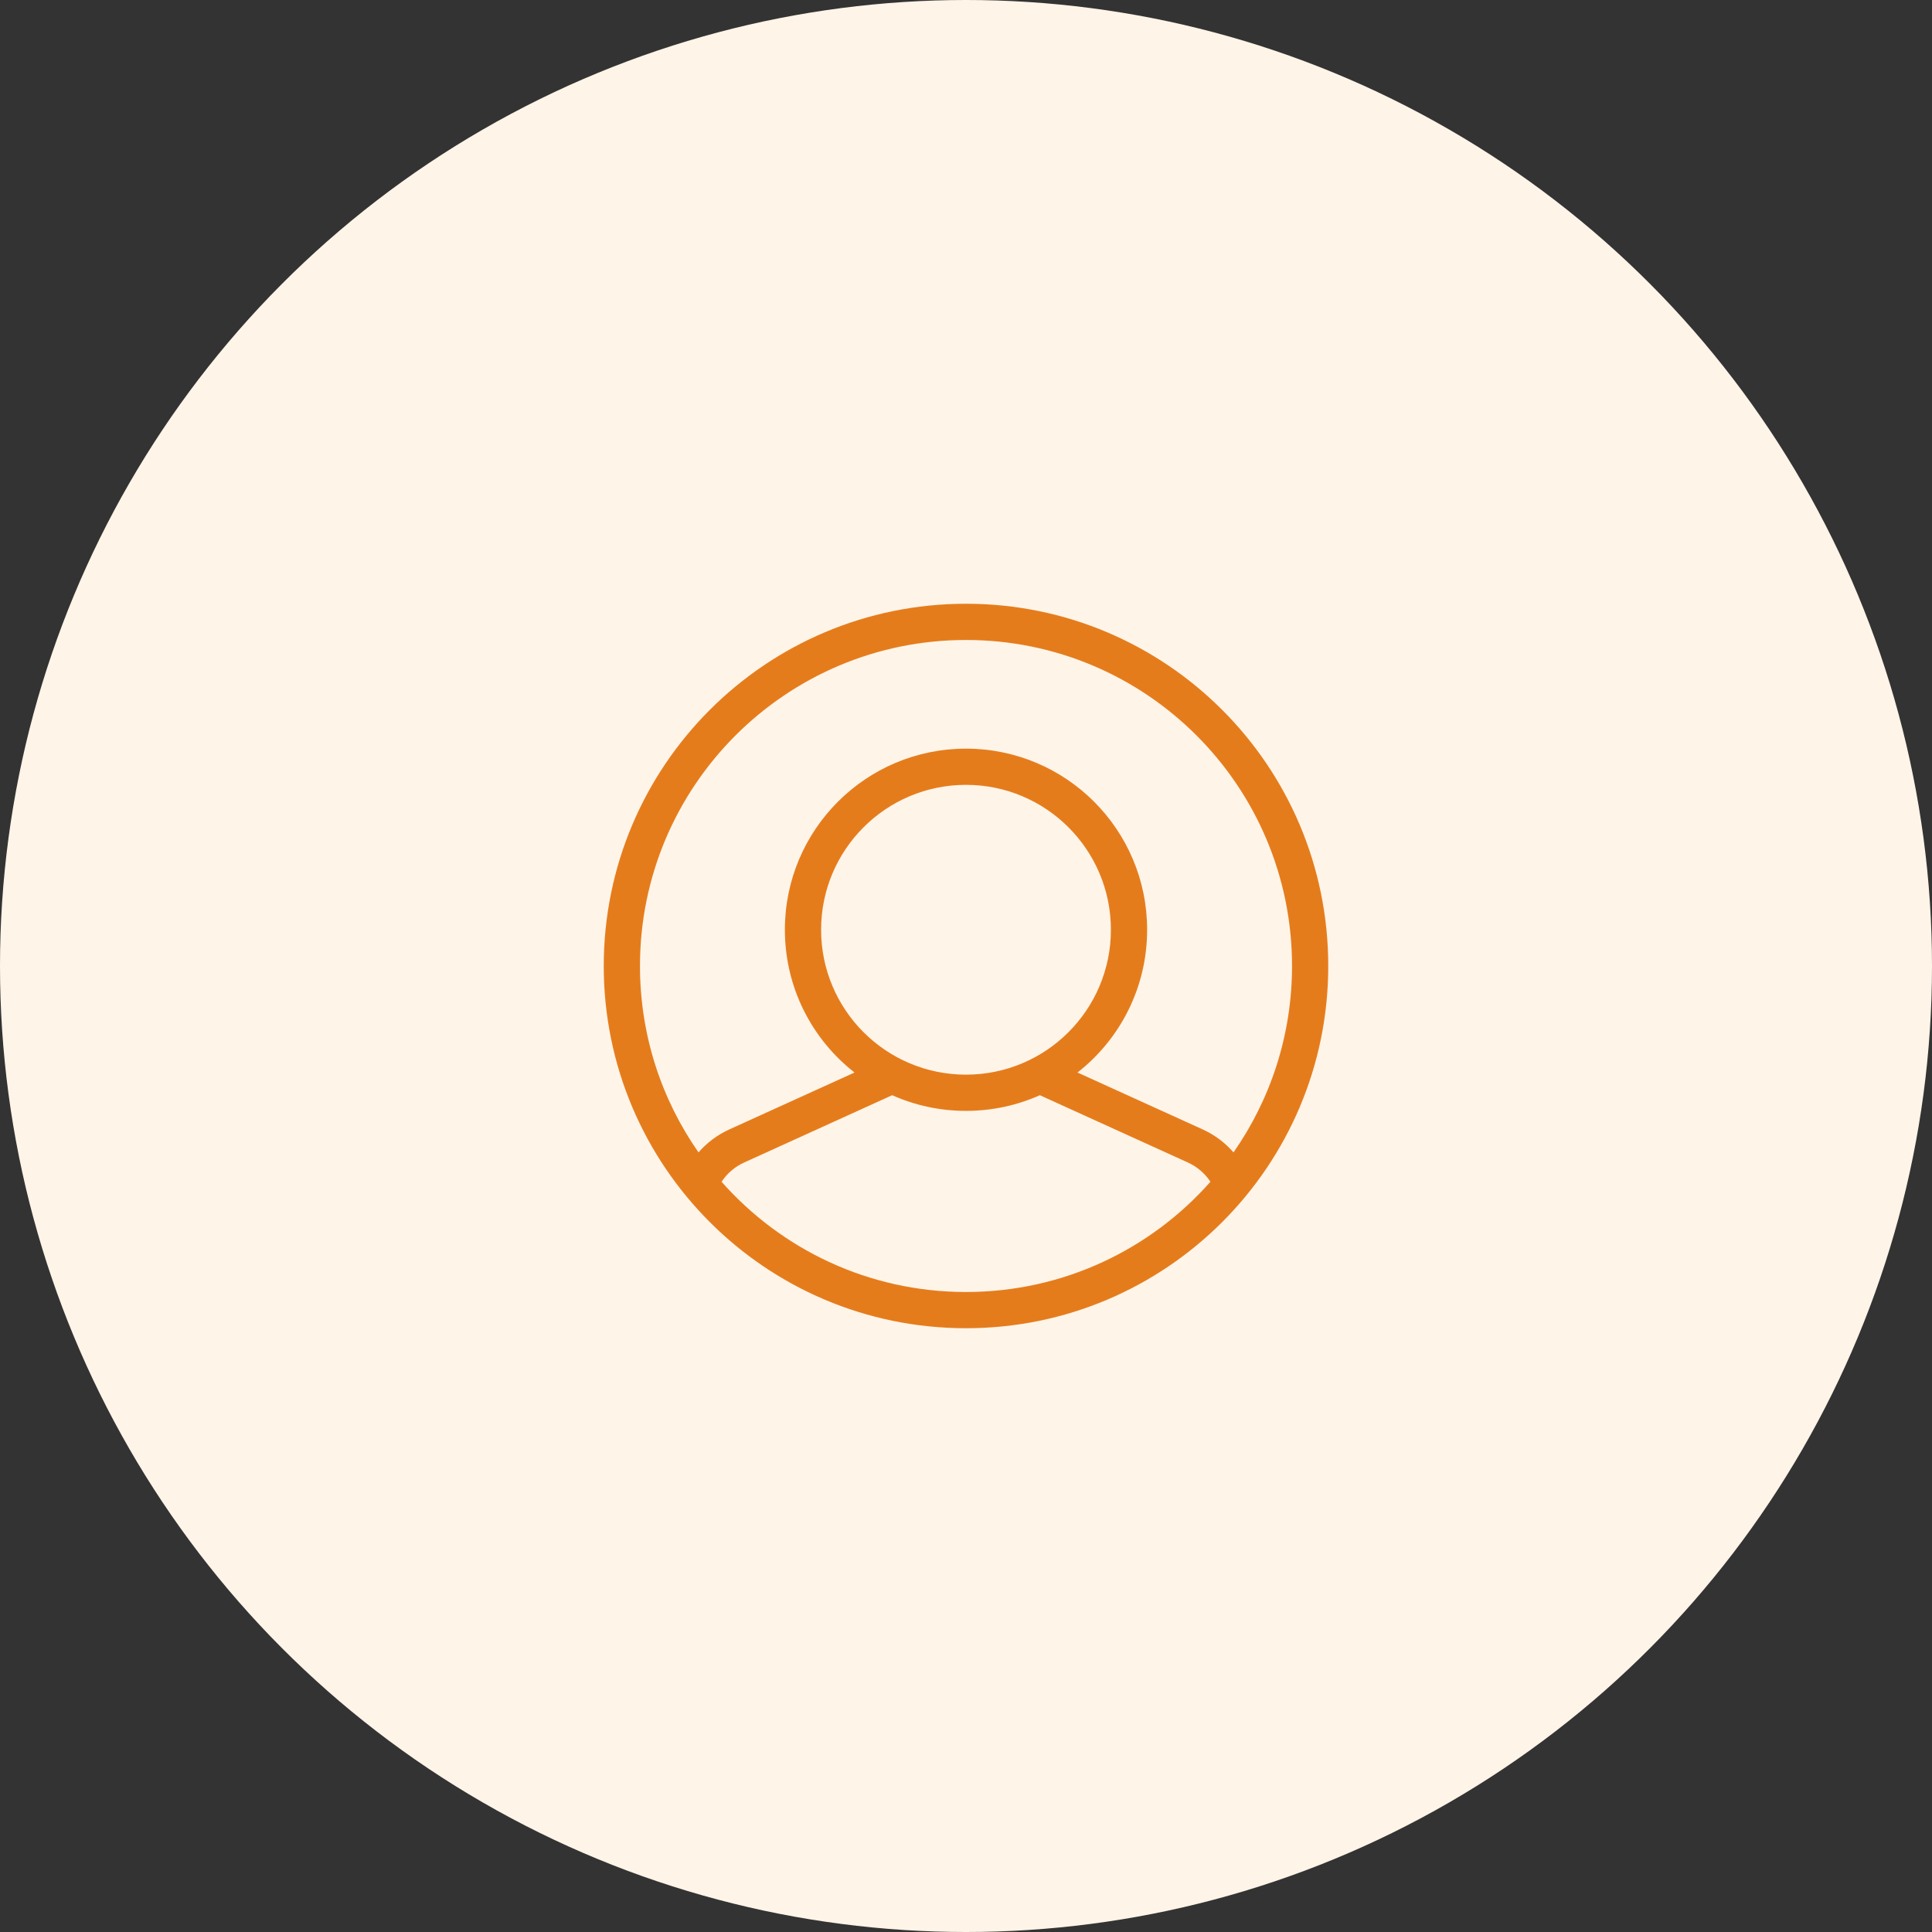
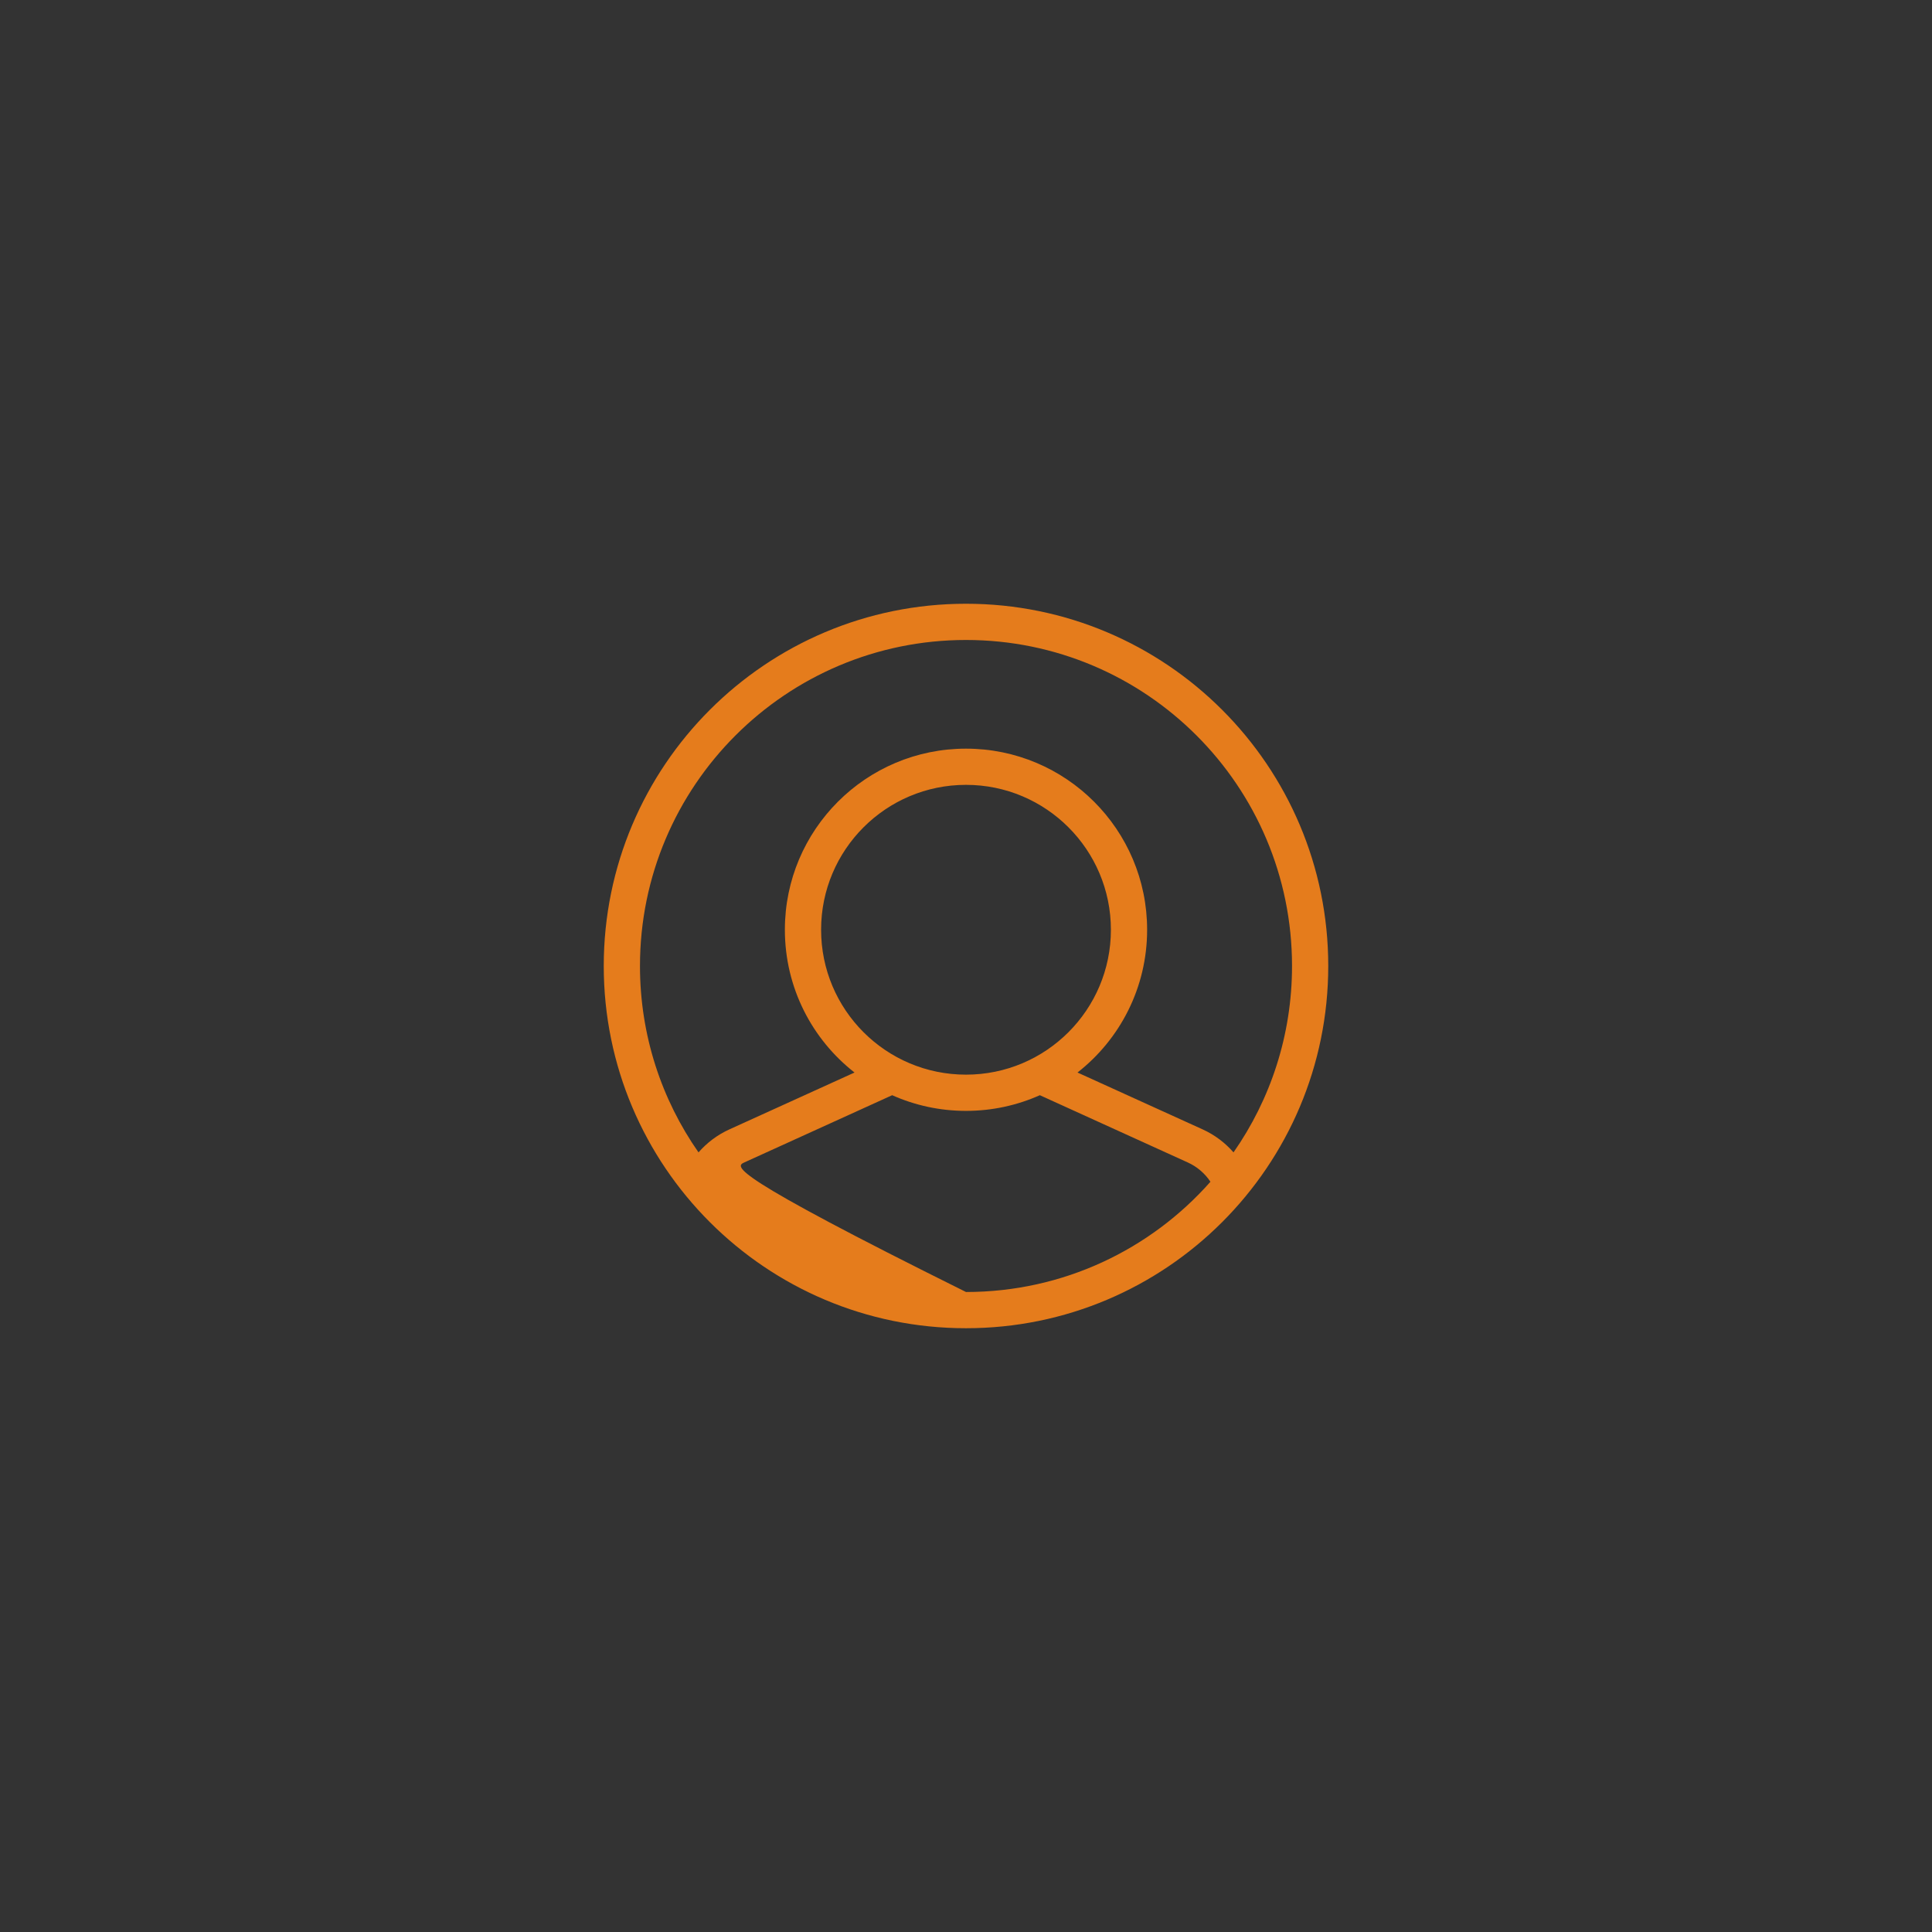
<svg xmlns="http://www.w3.org/2000/svg" width="80" height="80" viewBox="0 0 80 80" fill="none">
  <rect x="0" y="0" width="80" height="80" fill="#333333" stroke="none" />
-   <circle cx="40" cy="40" r="40" fill="#FFF4E8" />
-   <path d="M49.802 46.767L44.617 44.411C46.372 43.038 47.5 40.901 47.5 38.499C47.5 34.358 44.143 31 40 31C35.858 31 32.5 34.358 32.5 38.499C32.5 40.901 33.628 43.038 35.384 44.411L30.199 46.767C29.705 46.992 29.272 47.318 28.924 47.718C27.395 45.53 26.5 42.869 26.5 39.999C26.5 32.544 32.545 26.5 40 26.5C47.456 26.5 53.5 32.544 53.5 39.999C53.5 42.869 52.604 45.53 51.077 47.718C50.729 47.318 50.296 46.992 49.802 46.767ZM34 38.499C34 35.186 36.686 32.499 40 32.499C43.313 32.499 46 35.186 46 38.499C46 41.813 43.313 44.499 40 44.499C36.686 44.499 34 41.813 34 38.499ZM40 53.499C35.969 53.499 32.353 51.734 29.878 48.934C30.109 48.587 30.433 48.308 30.82 48.134L36.943 45.35C37.876 45.767 38.911 45.999 40 45.999C41.089 45.999 42.124 45.767 43.058 45.35L49.181 48.134C49.567 48.308 49.891 48.587 50.122 48.934C47.648 51.734 44.03 53.499 40 53.499ZM40 25C31.715 25 25 31.715 25 39.999C25 48.284 31.715 54.999 40 54.999C48.284 54.999 55 48.284 55 39.999C55 31.715 48.284 25 40 25Z" fill="#E57C1C" />
+   <path d="M49.802 46.767L44.617 44.411C46.372 43.038 47.5 40.901 47.5 38.499C47.5 34.358 44.143 31 40 31C35.858 31 32.5 34.358 32.5 38.499C32.5 40.901 33.628 43.038 35.384 44.411L30.199 46.767C29.705 46.992 29.272 47.318 28.924 47.718C27.395 45.53 26.5 42.869 26.5 39.999C26.5 32.544 32.545 26.5 40 26.5C47.456 26.5 53.5 32.544 53.5 39.999C53.5 42.869 52.604 45.53 51.077 47.718C50.729 47.318 50.296 46.992 49.802 46.767ZM34 38.499C34 35.186 36.686 32.499 40 32.499C43.313 32.499 46 35.186 46 38.499C46 41.813 43.313 44.499 40 44.499C36.686 44.499 34 41.813 34 38.499ZM40 53.499C30.109 48.587 30.433 48.308 30.82 48.134L36.943 45.35C37.876 45.767 38.911 45.999 40 45.999C41.089 45.999 42.124 45.767 43.058 45.35L49.181 48.134C49.567 48.308 49.891 48.587 50.122 48.934C47.648 51.734 44.03 53.499 40 53.499ZM40 25C31.715 25 25 31.715 25 39.999C25 48.284 31.715 54.999 40 54.999C48.284 54.999 55 48.284 55 39.999C55 31.715 48.284 25 40 25Z" fill="#E57C1C" />
</svg>